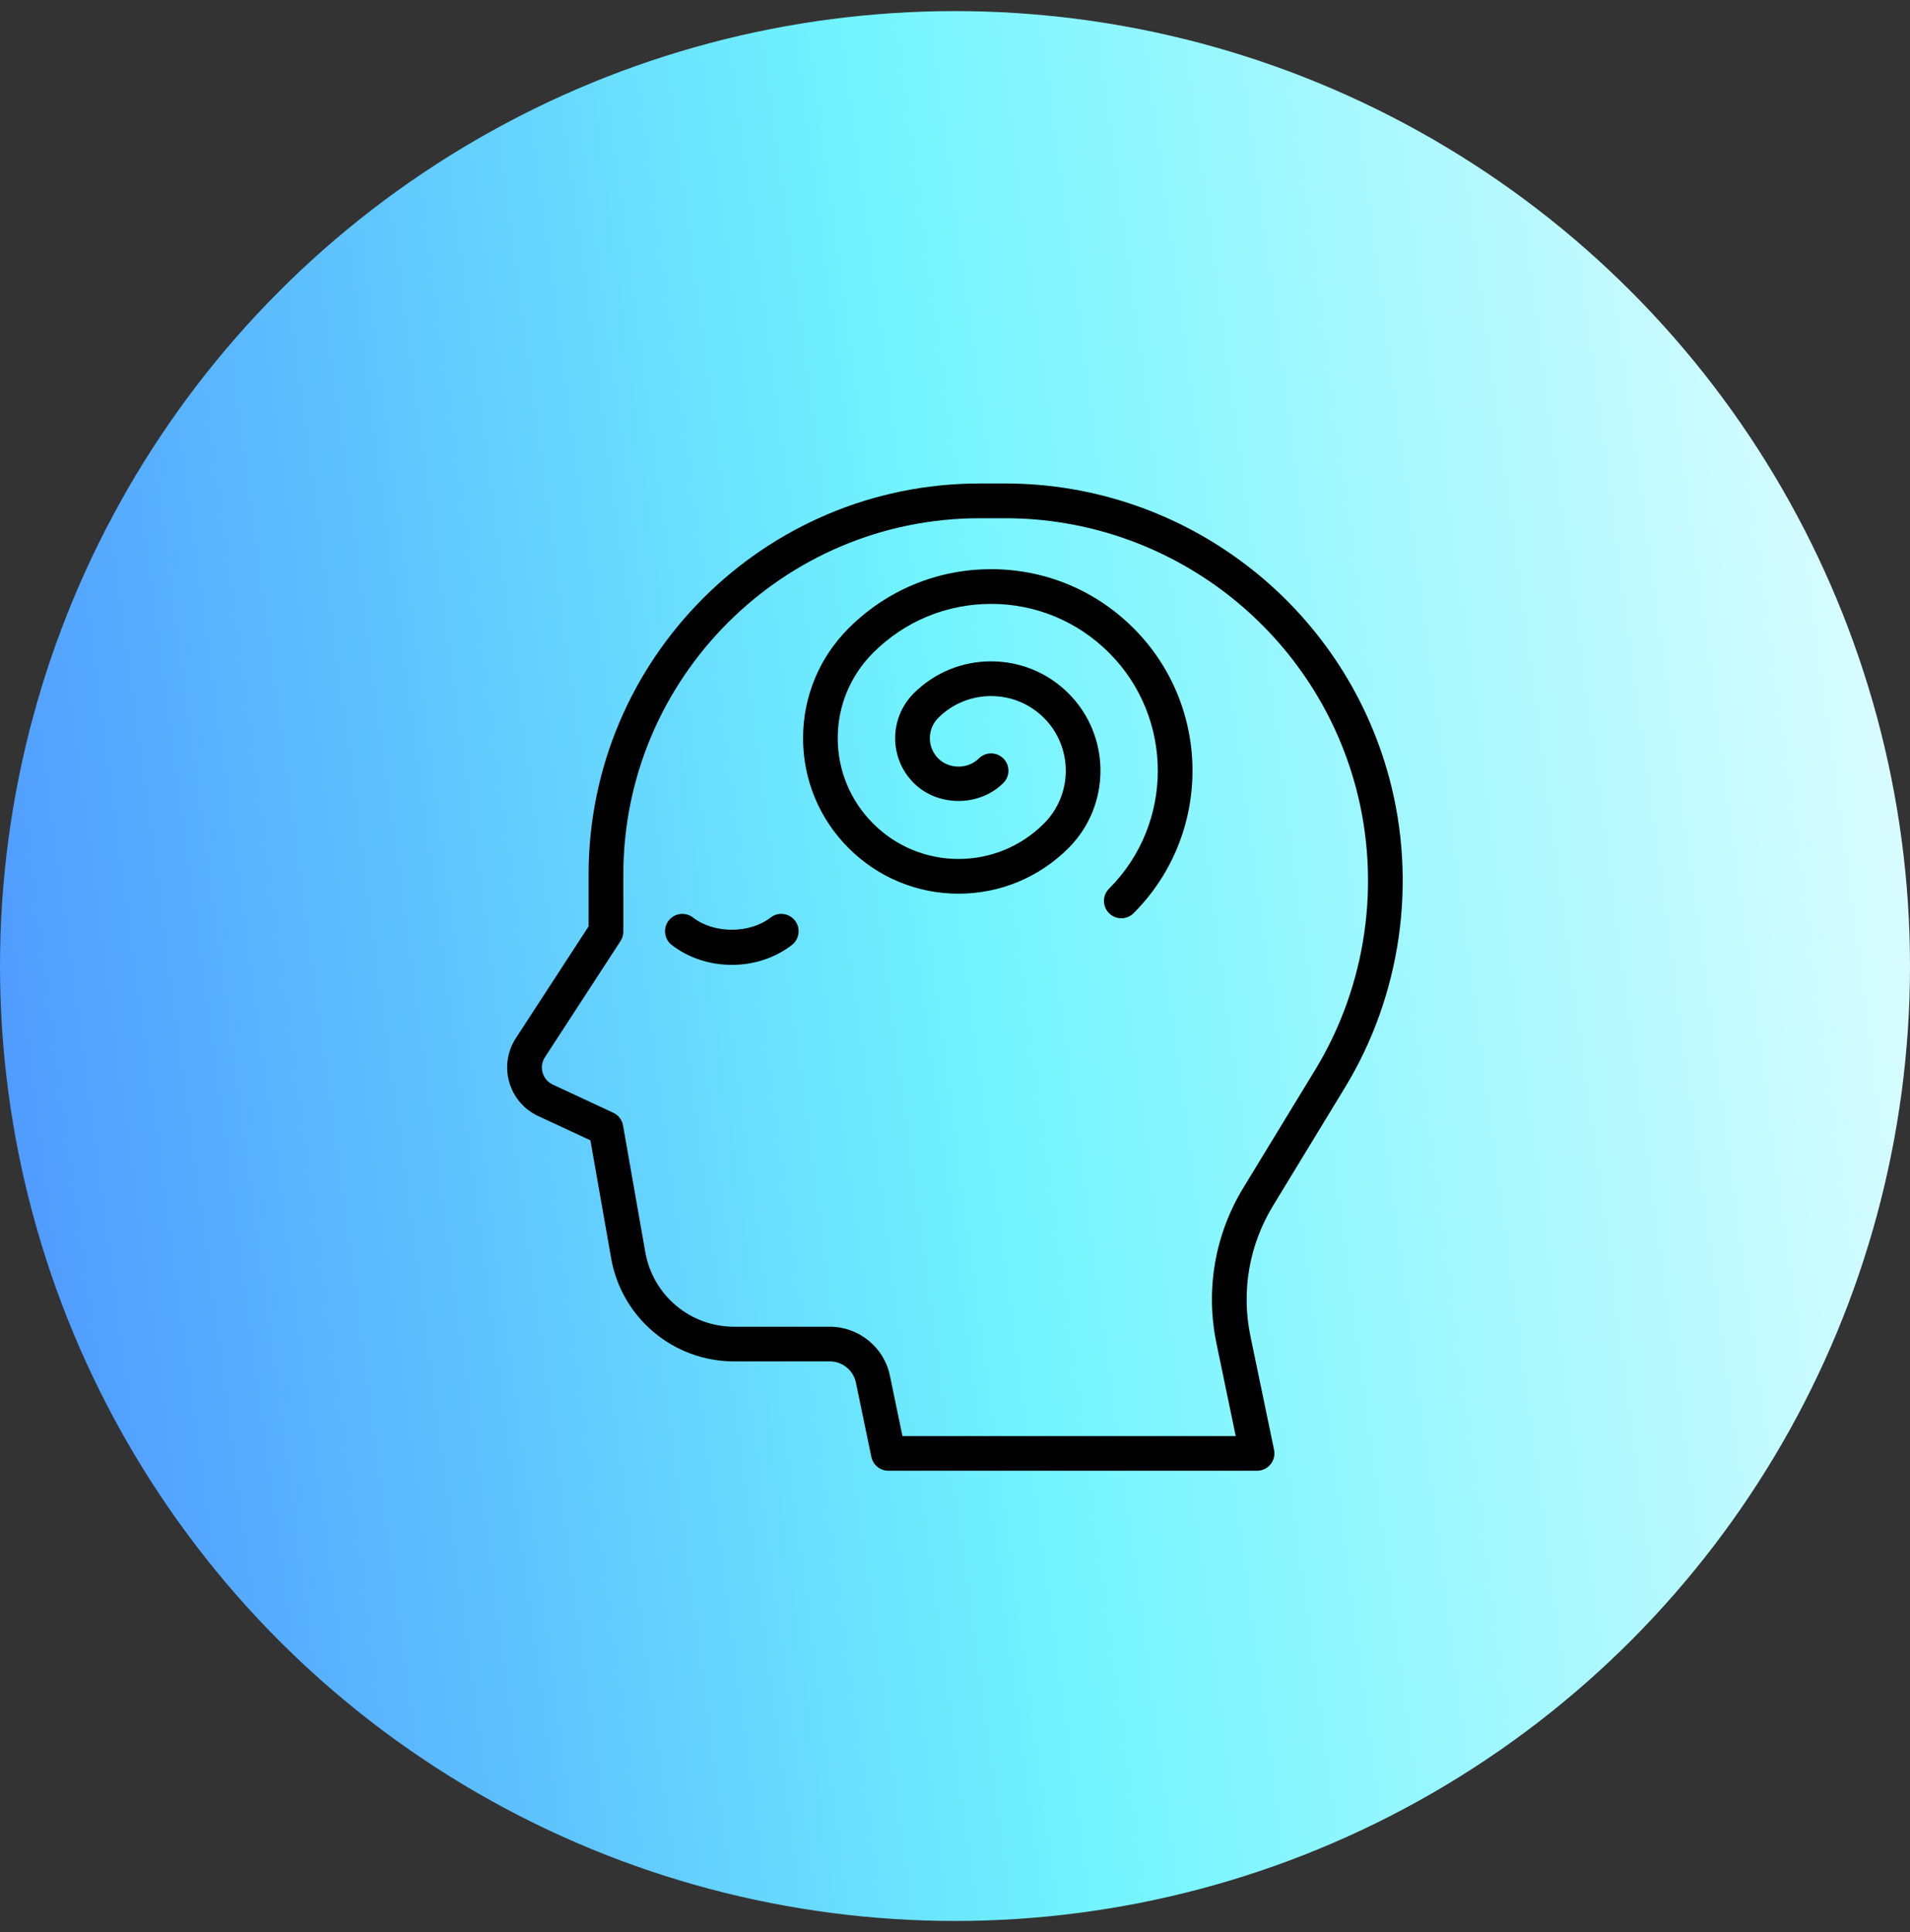
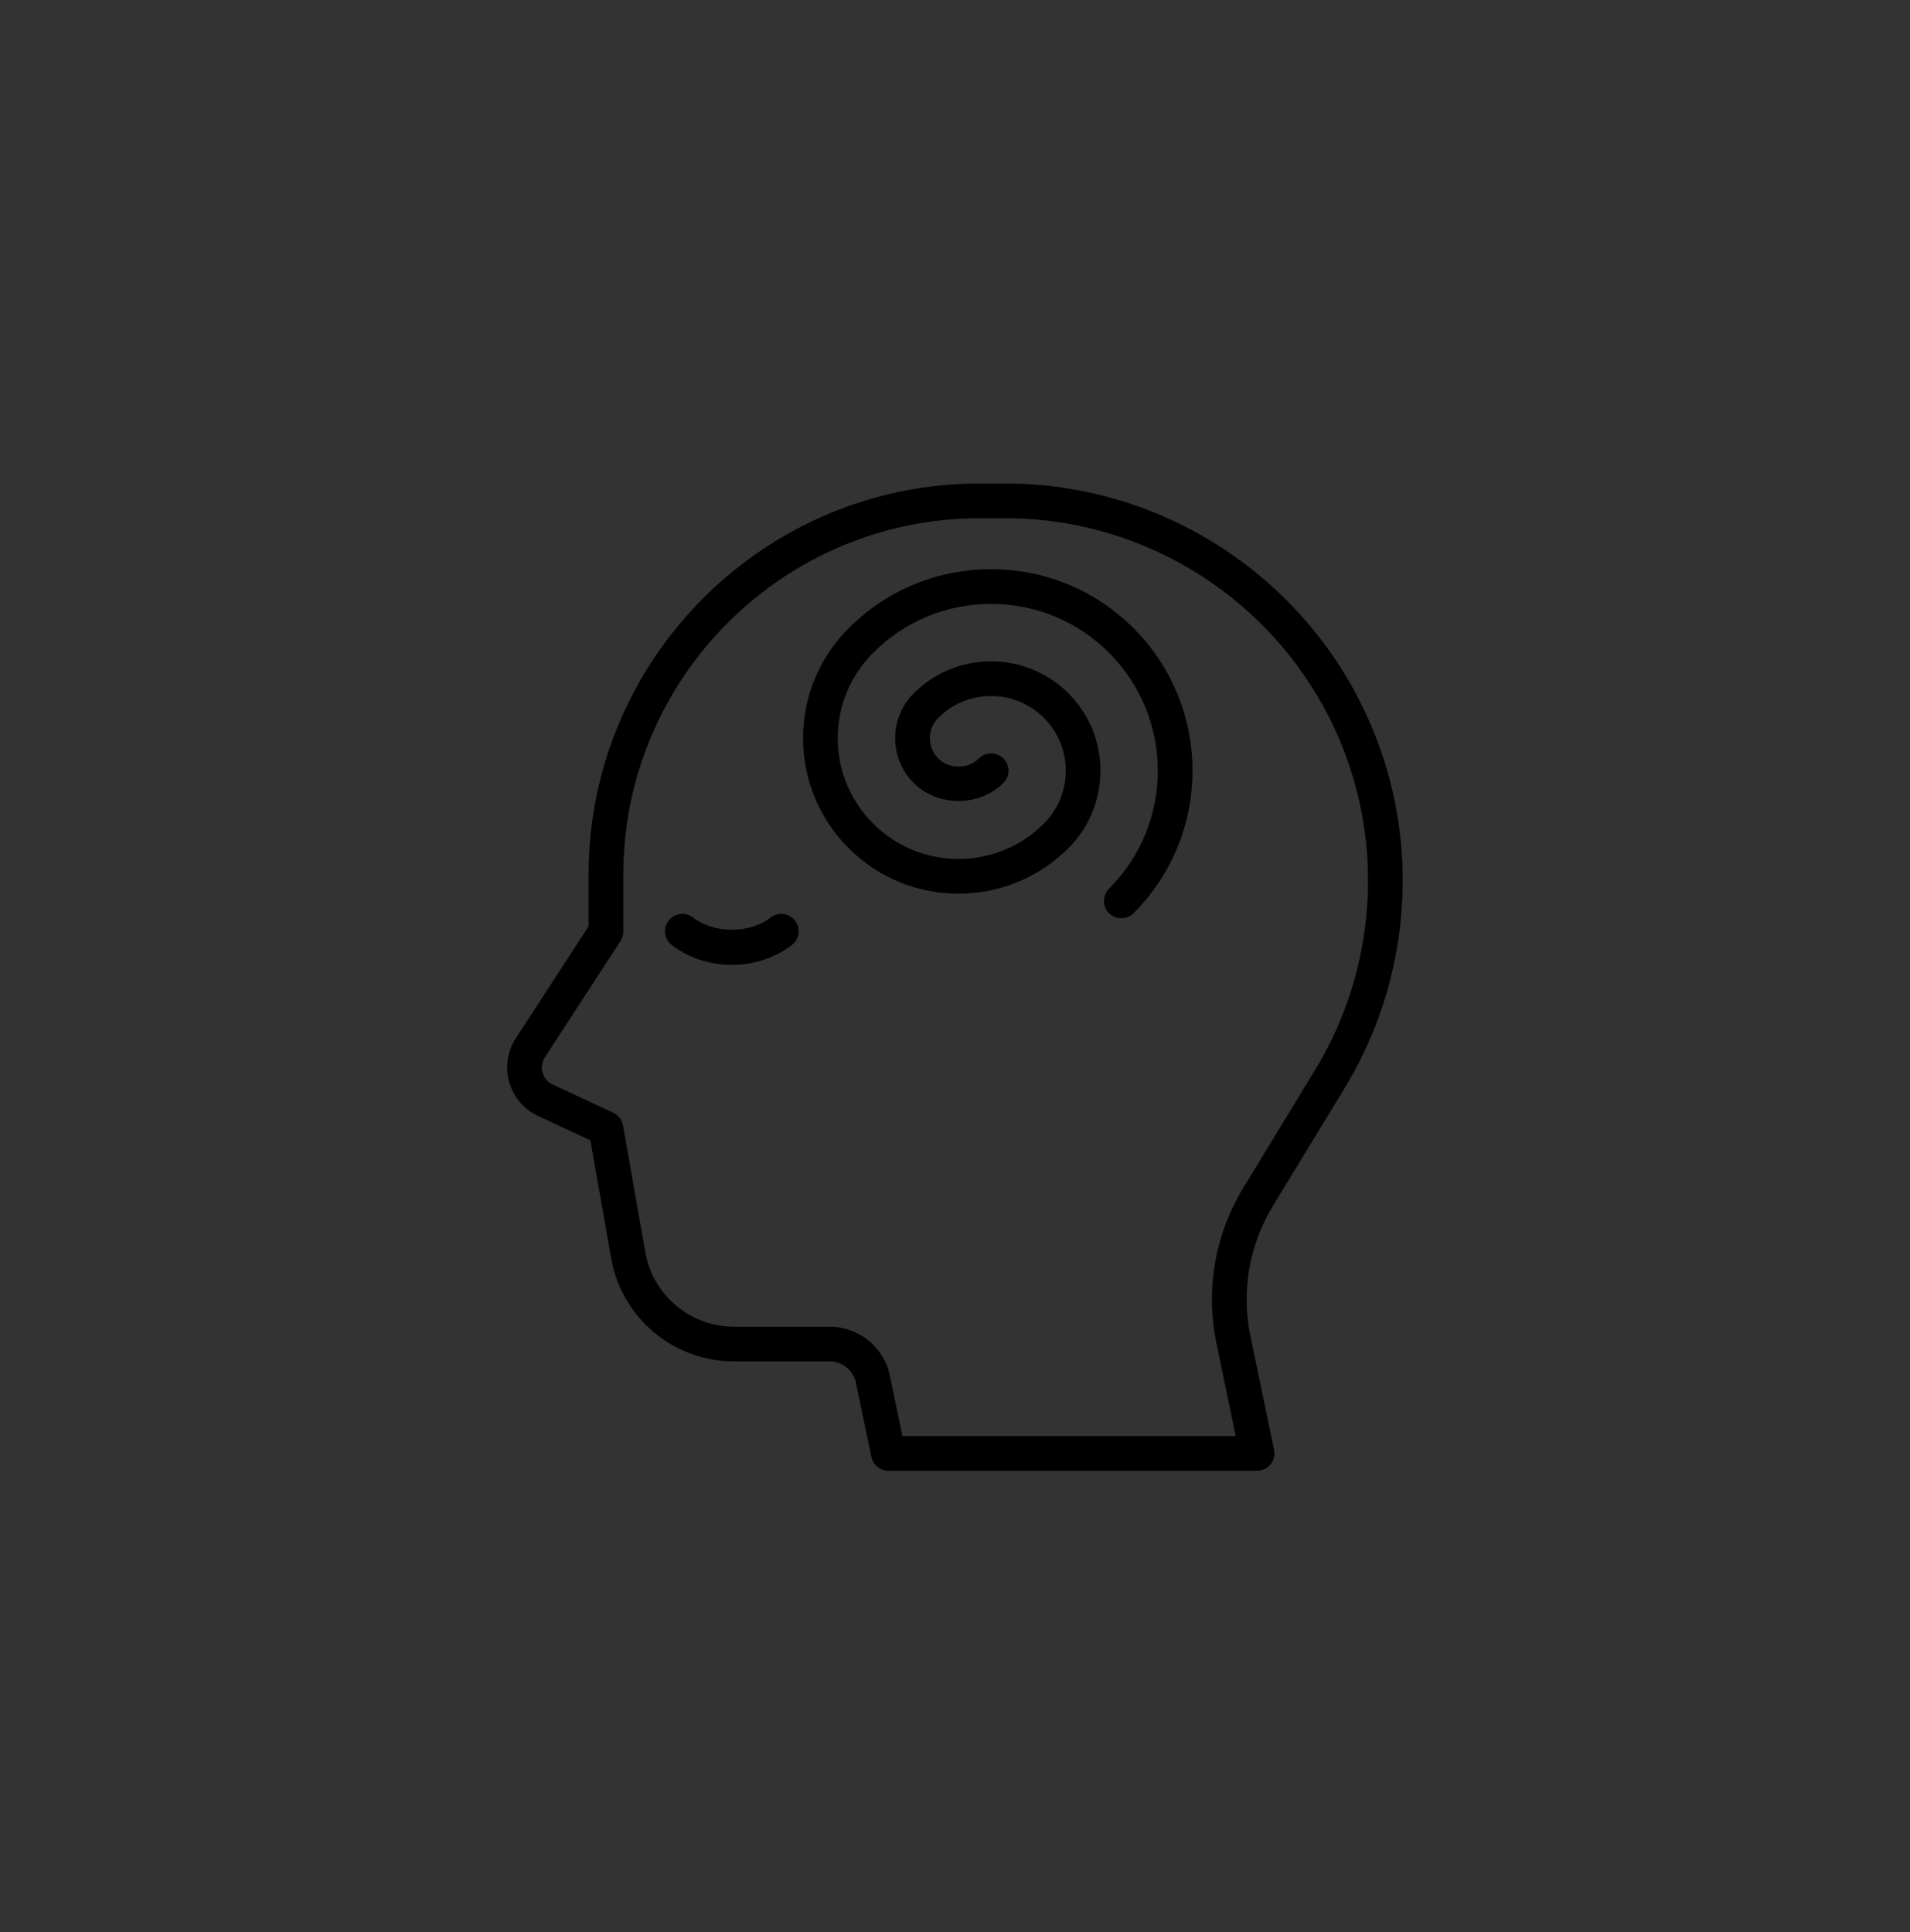
<svg xmlns="http://www.w3.org/2000/svg" fill="none" viewBox="0 0 86 87" height="87" width="86">
  <rect x="0" y="0" width="86" height="87" fill="#333333" stroke="none" />
-   <circle fill="url(#paint0_linear_0_2564)" r="43" cy="43.5" cx="43" />
  <path fill="black" d="M60.556 48.976C63.084 44.822 63.812 39.744 62.556 35.045C60.464 27.229 53.354 21.771 45.263 21.771H44.11C34.401 21.771 26.502 29.671 26.502 39.38V41.716L23.227 46.748C22.845 47.336 22.737 48.059 22.93 48.732C23.123 49.405 23.598 49.961 24.233 50.255L26.584 51.349L27.516 56.651C27.989 59.346 30.319 61.303 33.056 61.303H37.366C37.931 61.303 38.423 61.704 38.538 62.257L39.234 65.604C39.309 65.967 39.629 66.227 39.999 66.227H56.601C56.836 66.227 57.059 66.121 57.207 65.939C57.355 65.757 57.414 65.517 57.366 65.287L56.303 60.172C55.883 58.15 56.243 56.064 57.317 54.298L60.556 48.976ZM55.981 53.488C54.701 55.592 54.272 58.079 54.773 60.491L55.64 64.666H40.634L40.068 61.941C39.804 60.667 38.667 59.743 37.366 59.743H33.056C31.08 59.743 29.397 58.329 29.055 56.383L28.053 50.679C28.009 50.428 27.845 50.214 27.613 50.107L24.892 48.84C24.665 48.735 24.502 48.544 24.432 48.303C24.363 48.061 24.4 47.813 24.538 47.603L27.939 42.377C28.021 42.25 28.066 42.101 28.066 41.95V39.382C28.066 30.535 35.264 23.336 44.112 23.336H45.265C52.649 23.336 59.139 28.318 61.048 35.452C62.194 39.74 61.53 44.375 59.222 48.167L55.981 53.488ZM35.794 41.453C36.059 41.794 35.998 42.285 35.658 42.55C34.913 43.129 33.952 43.448 32.952 43.448C31.95 43.448 30.989 43.129 30.244 42.55C29.904 42.285 29.843 41.793 30.108 41.453C30.373 41.114 30.864 41.052 31.204 41.317C32.147 42.05 33.755 42.051 34.698 41.317C35.038 41.051 35.529 41.114 35.794 41.453ZM51.041 28.29C54.578 31.828 54.578 37.584 51.041 41.121C50.888 41.274 50.688 41.35 50.488 41.35C50.288 41.35 50.088 41.274 49.936 41.121C49.63 40.816 49.63 40.322 49.936 40.017C52.864 37.089 52.864 32.323 49.936 29.395C48.516 27.975 46.63 27.193 44.626 27.193C42.621 27.193 40.735 27.975 39.315 29.395C38.287 30.423 37.72 31.788 37.72 33.24C37.72 34.691 38.287 36.057 39.315 37.085C40.343 38.113 41.708 38.679 43.159 38.679C44.611 38.679 45.976 38.112 47.004 37.085C48.316 35.772 48.316 33.639 47.004 32.326C45.692 31.015 43.558 31.015 42.246 32.326C41.742 32.83 41.742 33.65 42.246 34.154C42.734 34.642 43.584 34.642 44.073 34.154C44.377 33.848 44.872 33.848 45.177 34.154C45.483 34.459 45.483 34.953 45.177 35.258C44.099 36.337 42.219 36.337 41.141 35.258C40.028 34.145 40.028 32.335 41.141 31.221C43.062 29.3 46.188 29.3 48.109 31.221C50.03 33.143 50.03 36.268 48.109 38.19C46.786 39.512 45.028 40.242 43.159 40.242C41.291 40.242 39.533 39.512 38.21 38.19C36.887 36.867 36.159 35.109 36.159 33.24C36.159 31.371 36.888 29.613 38.21 28.29C39.925 26.575 42.203 25.631 44.626 25.631C47.048 25.63 49.326 26.575 51.041 28.29Z" />
  <defs>
    <linearGradient gradientUnits="userSpaceOnUse" y2="93.838" x2="109.25" y1="110.315" x1="-14.957" id="paint0_linear_0_2564">
      <stop stop-color="#3E6CFF" />
      <stop stop-color="#71F4FE" offset="0.534" />
      <stop stop-color="white" offset="1" />
    </linearGradient>
  </defs>
</svg>